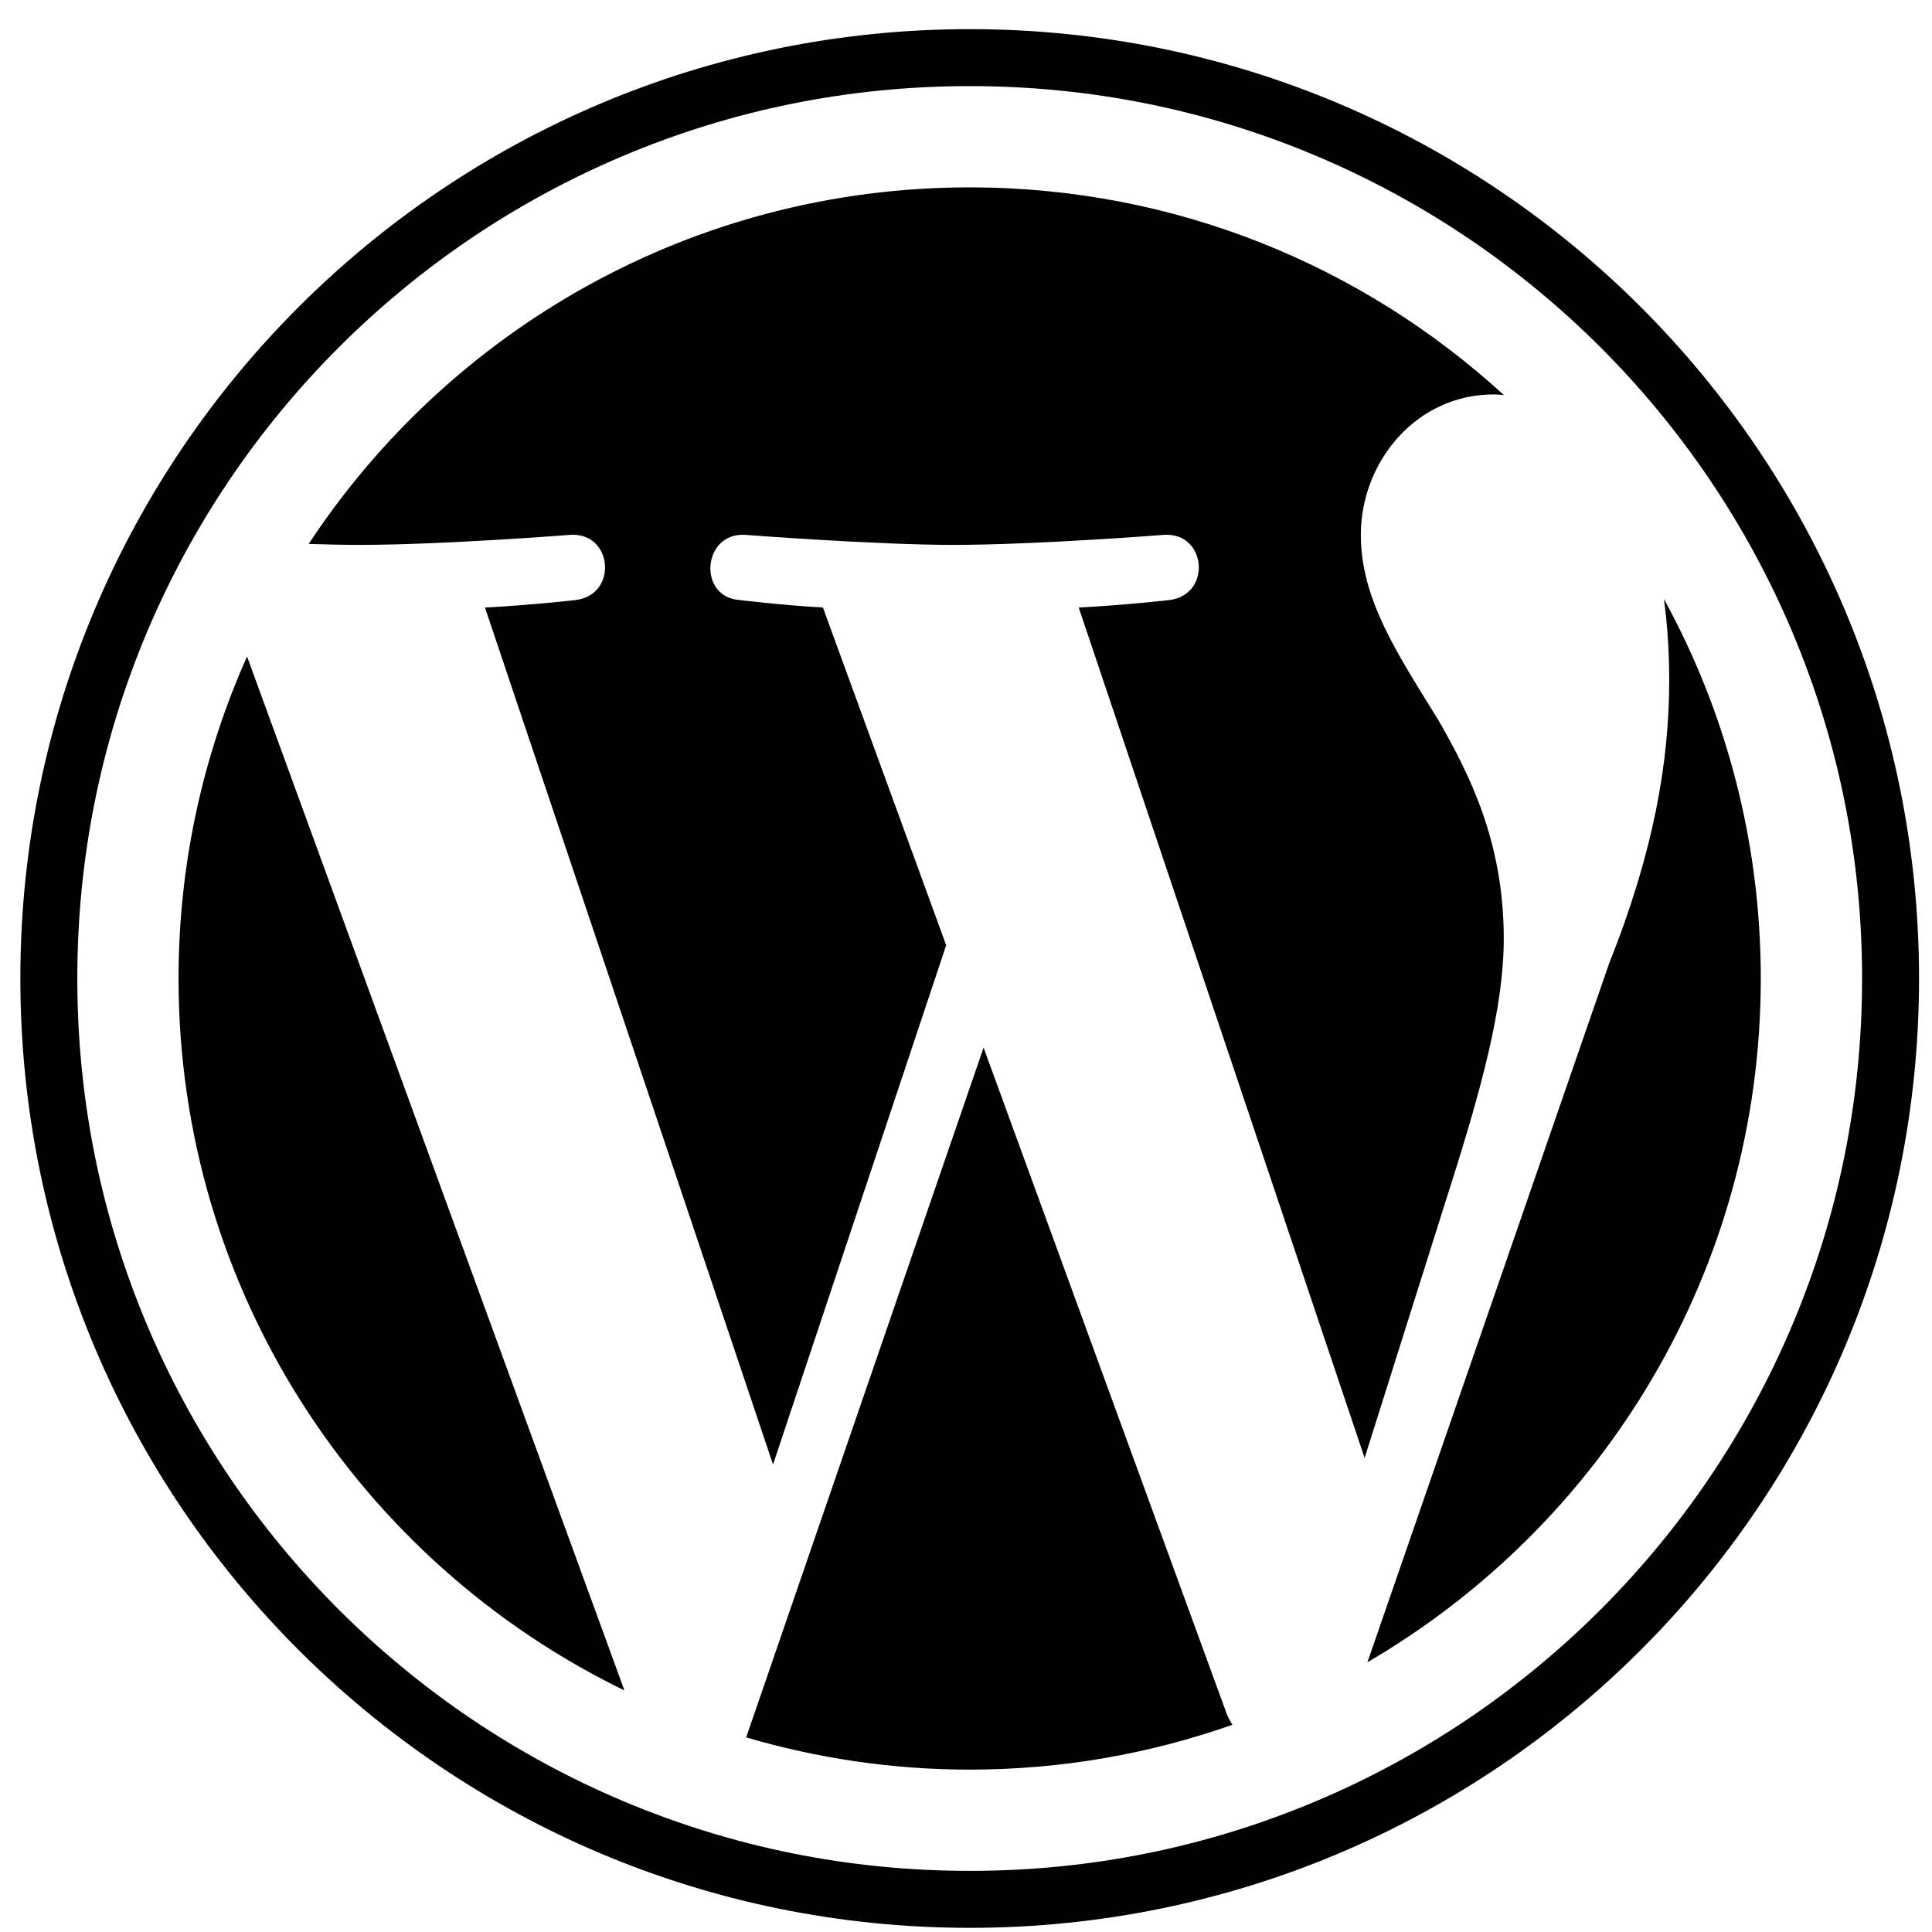
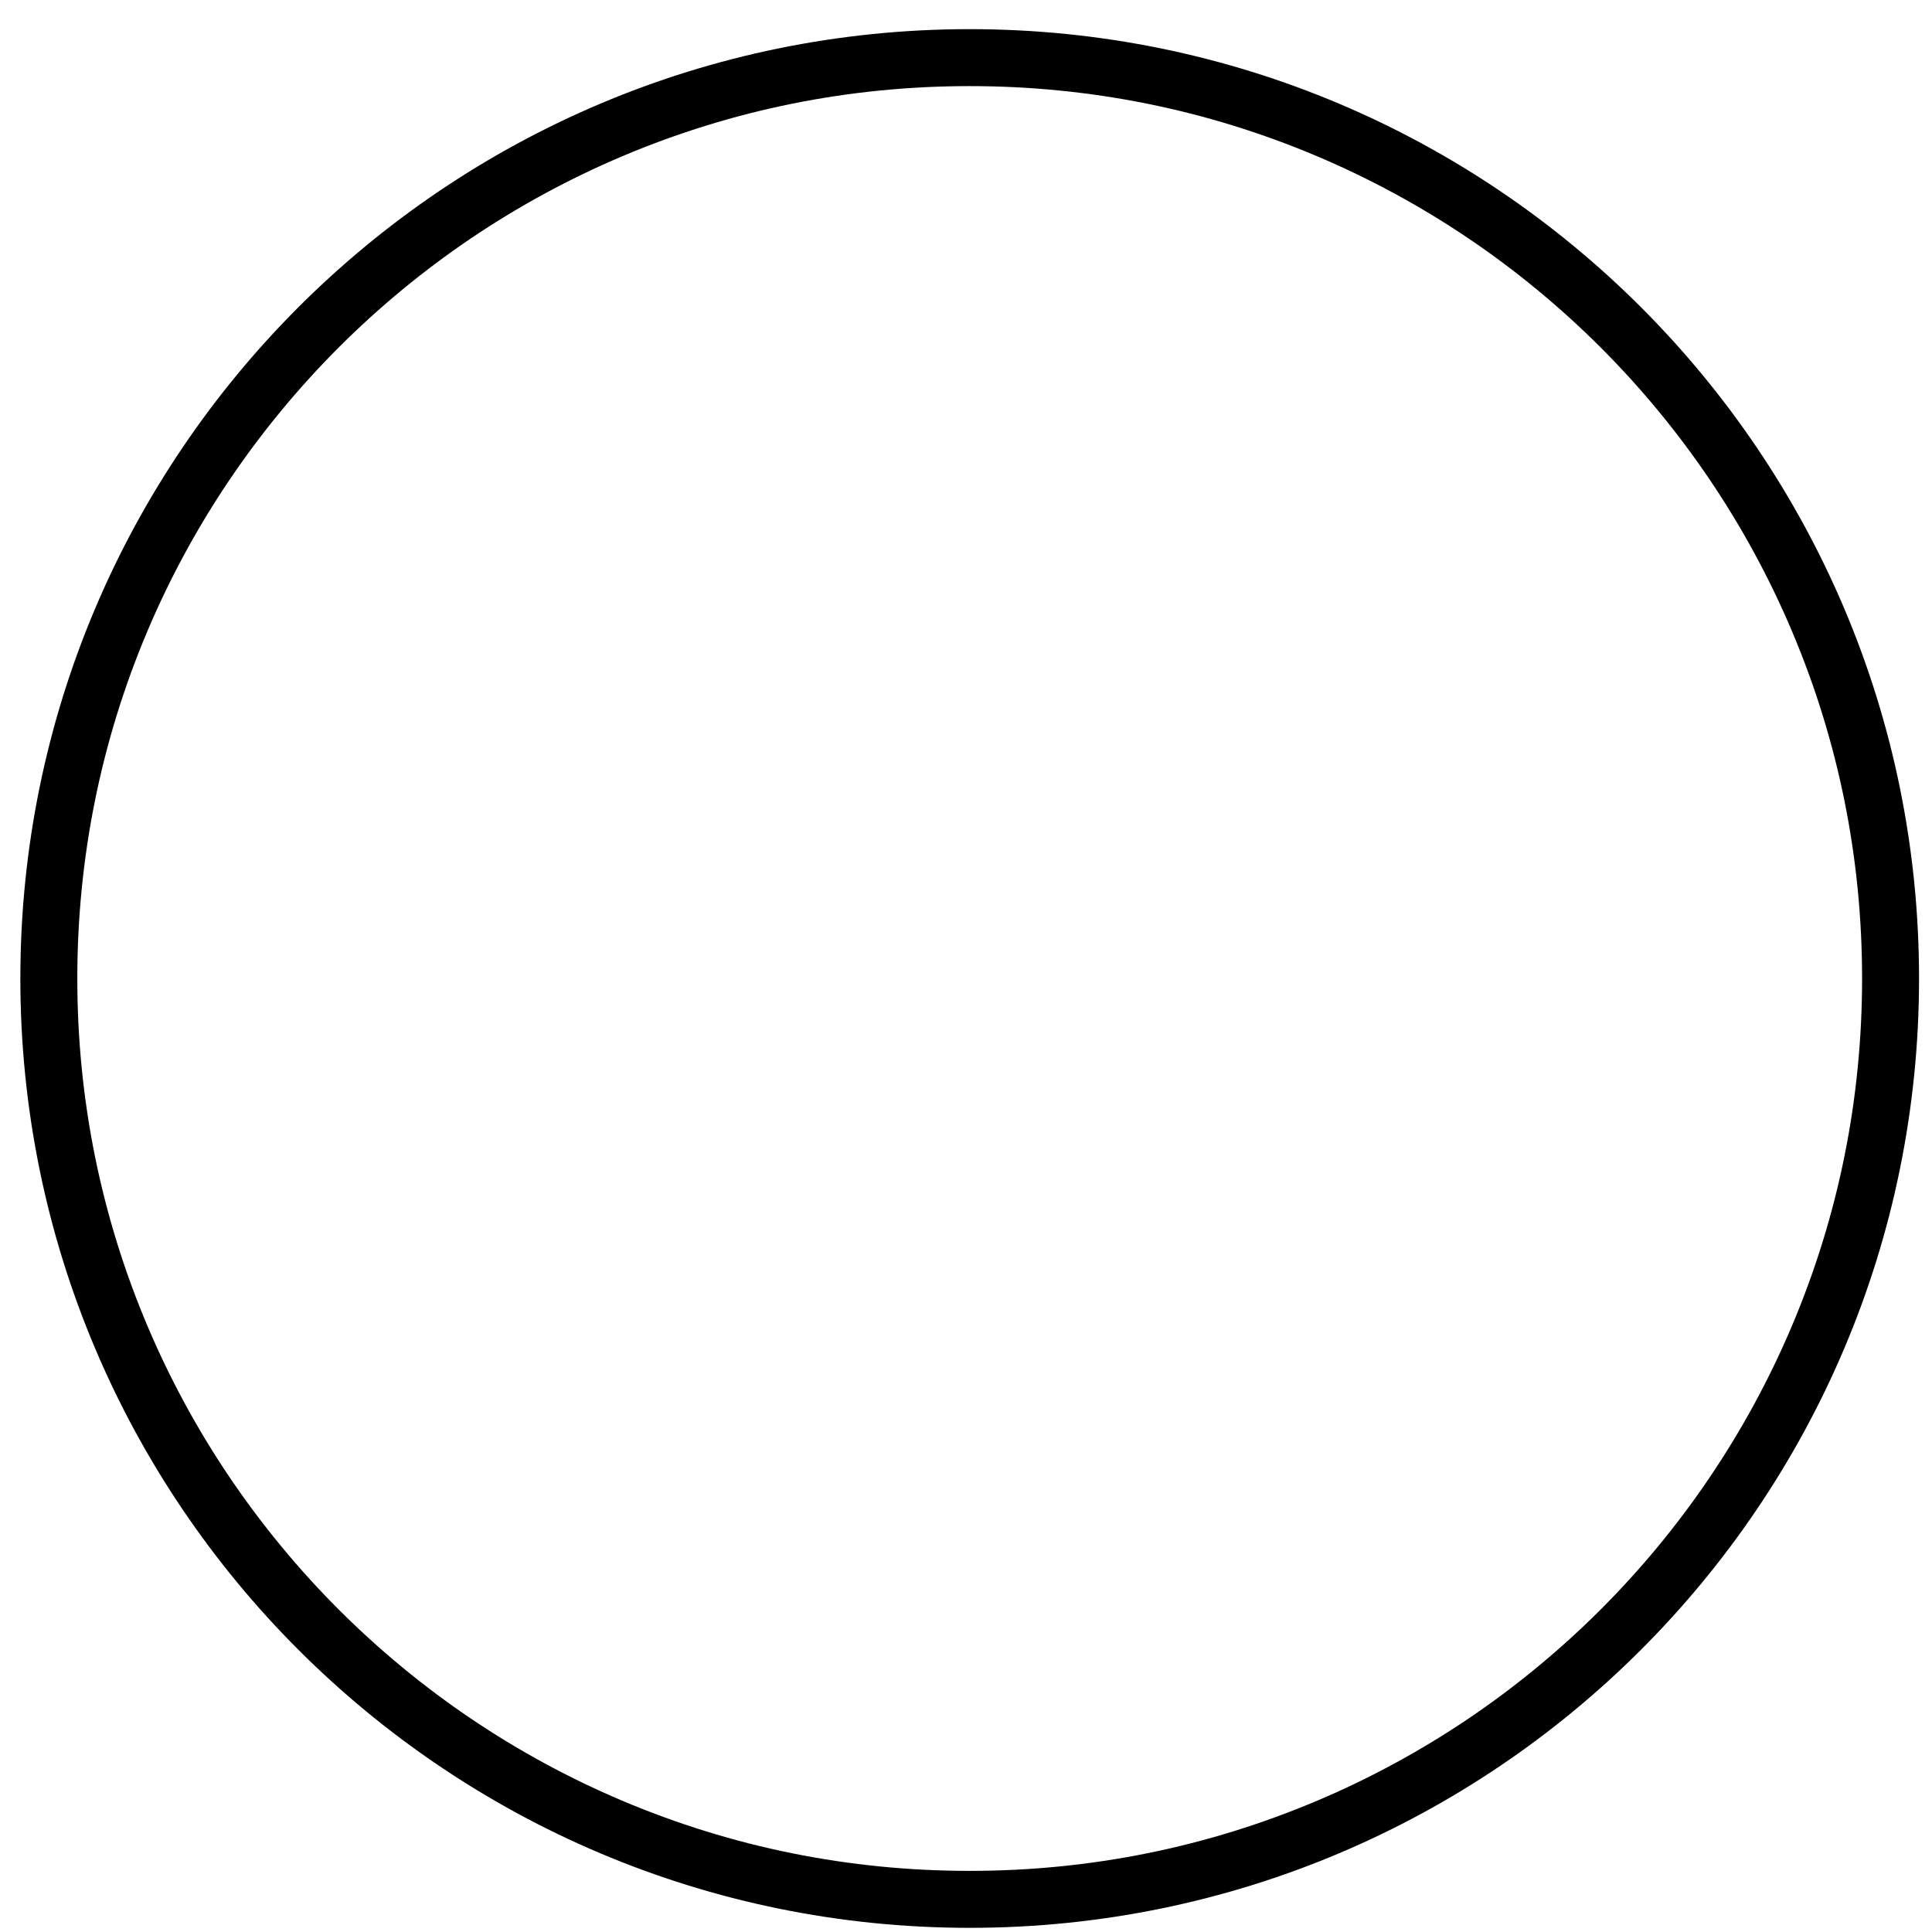
<svg xmlns="http://www.w3.org/2000/svg" width="58" height="58" viewBox="0 0 58 58" fill="none">
  <path d="M29.111 0.875C13.37 0.875 0.611 13.635 0.611 29.375C0.611 45.115 13.37 57.875 29.111 57.875C44.851 57.875 57.611 45.115 57.611 29.375C57.611 13.635 44.851 0.875 29.111 0.875ZM29.111 2.585C32.728 2.585 36.236 3.293 39.538 4.69C41.125 5.361 42.656 6.192 44.088 7.159C45.507 8.118 46.841 9.219 48.054 10.432C49.267 11.644 50.368 12.979 51.326 14.398C52.294 15.83 53.125 17.361 53.796 18.948C55.193 22.249 55.901 25.758 55.901 29.375C55.901 32.992 55.193 36.501 53.796 39.802C53.125 41.389 52.294 42.92 51.326 44.352C50.368 45.771 49.267 47.106 48.054 48.318C46.841 49.531 45.507 50.632 44.088 51.591C42.656 52.558 41.125 53.389 39.538 54.06C36.236 55.457 32.728 56.165 29.111 56.165C25.493 56.165 21.985 55.457 18.683 54.06C17.096 53.389 15.565 52.558 14.133 51.591C12.714 50.632 11.38 49.531 10.167 48.318C8.955 47.106 7.854 45.771 6.895 44.352C5.927 42.92 5.096 41.389 4.425 39.802C3.029 36.501 2.321 32.992 2.321 29.375C2.321 25.758 3.029 22.249 4.425 18.948C5.096 17.361 5.927 15.83 6.895 14.398C7.854 12.979 8.955 11.644 10.167 10.432C11.38 9.219 12.714 8.118 14.133 7.159C15.565 6.192 17.096 5.361 18.683 4.69C21.985 3.293 25.493 2.585 29.111 2.585Z" fill="black" />
-   <path d="M49.952 17.981C50.054 18.737 50.111 19.549 50.111 20.423C50.111 22.832 49.66 25.541 48.305 28.929L41.051 49.902C48.112 45.785 52.86 38.136 52.86 29.374C52.86 25.245 51.805 21.363 49.952 17.981ZM29.528 31.451L22.401 52.157C24.529 52.783 26.779 53.125 29.11 53.125C31.876 53.125 34.529 52.648 36.998 51.779C36.934 51.677 36.876 51.569 36.827 51.451L29.528 31.451ZM45.144 28.176C45.144 25.24 44.089 23.208 43.186 21.627C41.982 19.669 40.853 18.014 40.853 16.056C40.853 13.873 42.508 11.841 44.841 11.841C44.946 11.841 45.046 11.854 45.148 11.861C40.923 7.989 35.293 5.625 29.11 5.625C20.813 5.625 13.513 9.883 9.267 16.329C9.824 16.347 10.35 16.358 10.795 16.358C13.279 16.358 17.125 16.056 17.125 16.056C18.405 15.981 18.556 17.862 17.277 18.014C17.277 18.014 15.99 18.164 14.559 18.239L23.207 43.965L28.405 28.377L24.705 18.239C23.426 18.164 22.214 18.014 22.214 18.014C20.934 17.938 21.084 15.981 22.365 16.056C22.365 16.056 26.286 16.358 28.62 16.358C31.104 16.358 34.95 16.056 34.95 16.056C36.231 15.981 36.381 17.862 35.102 18.014C35.102 18.014 33.813 18.164 32.384 18.239L40.967 43.769L43.417 36.005C44.505 32.612 45.144 30.209 45.144 28.176ZM5.36 29.374C5.36 38.774 10.823 46.899 18.746 50.748L7.417 19.709C6.099 22.662 5.36 25.931 5.36 29.374Z" fill="black" />
</svg>